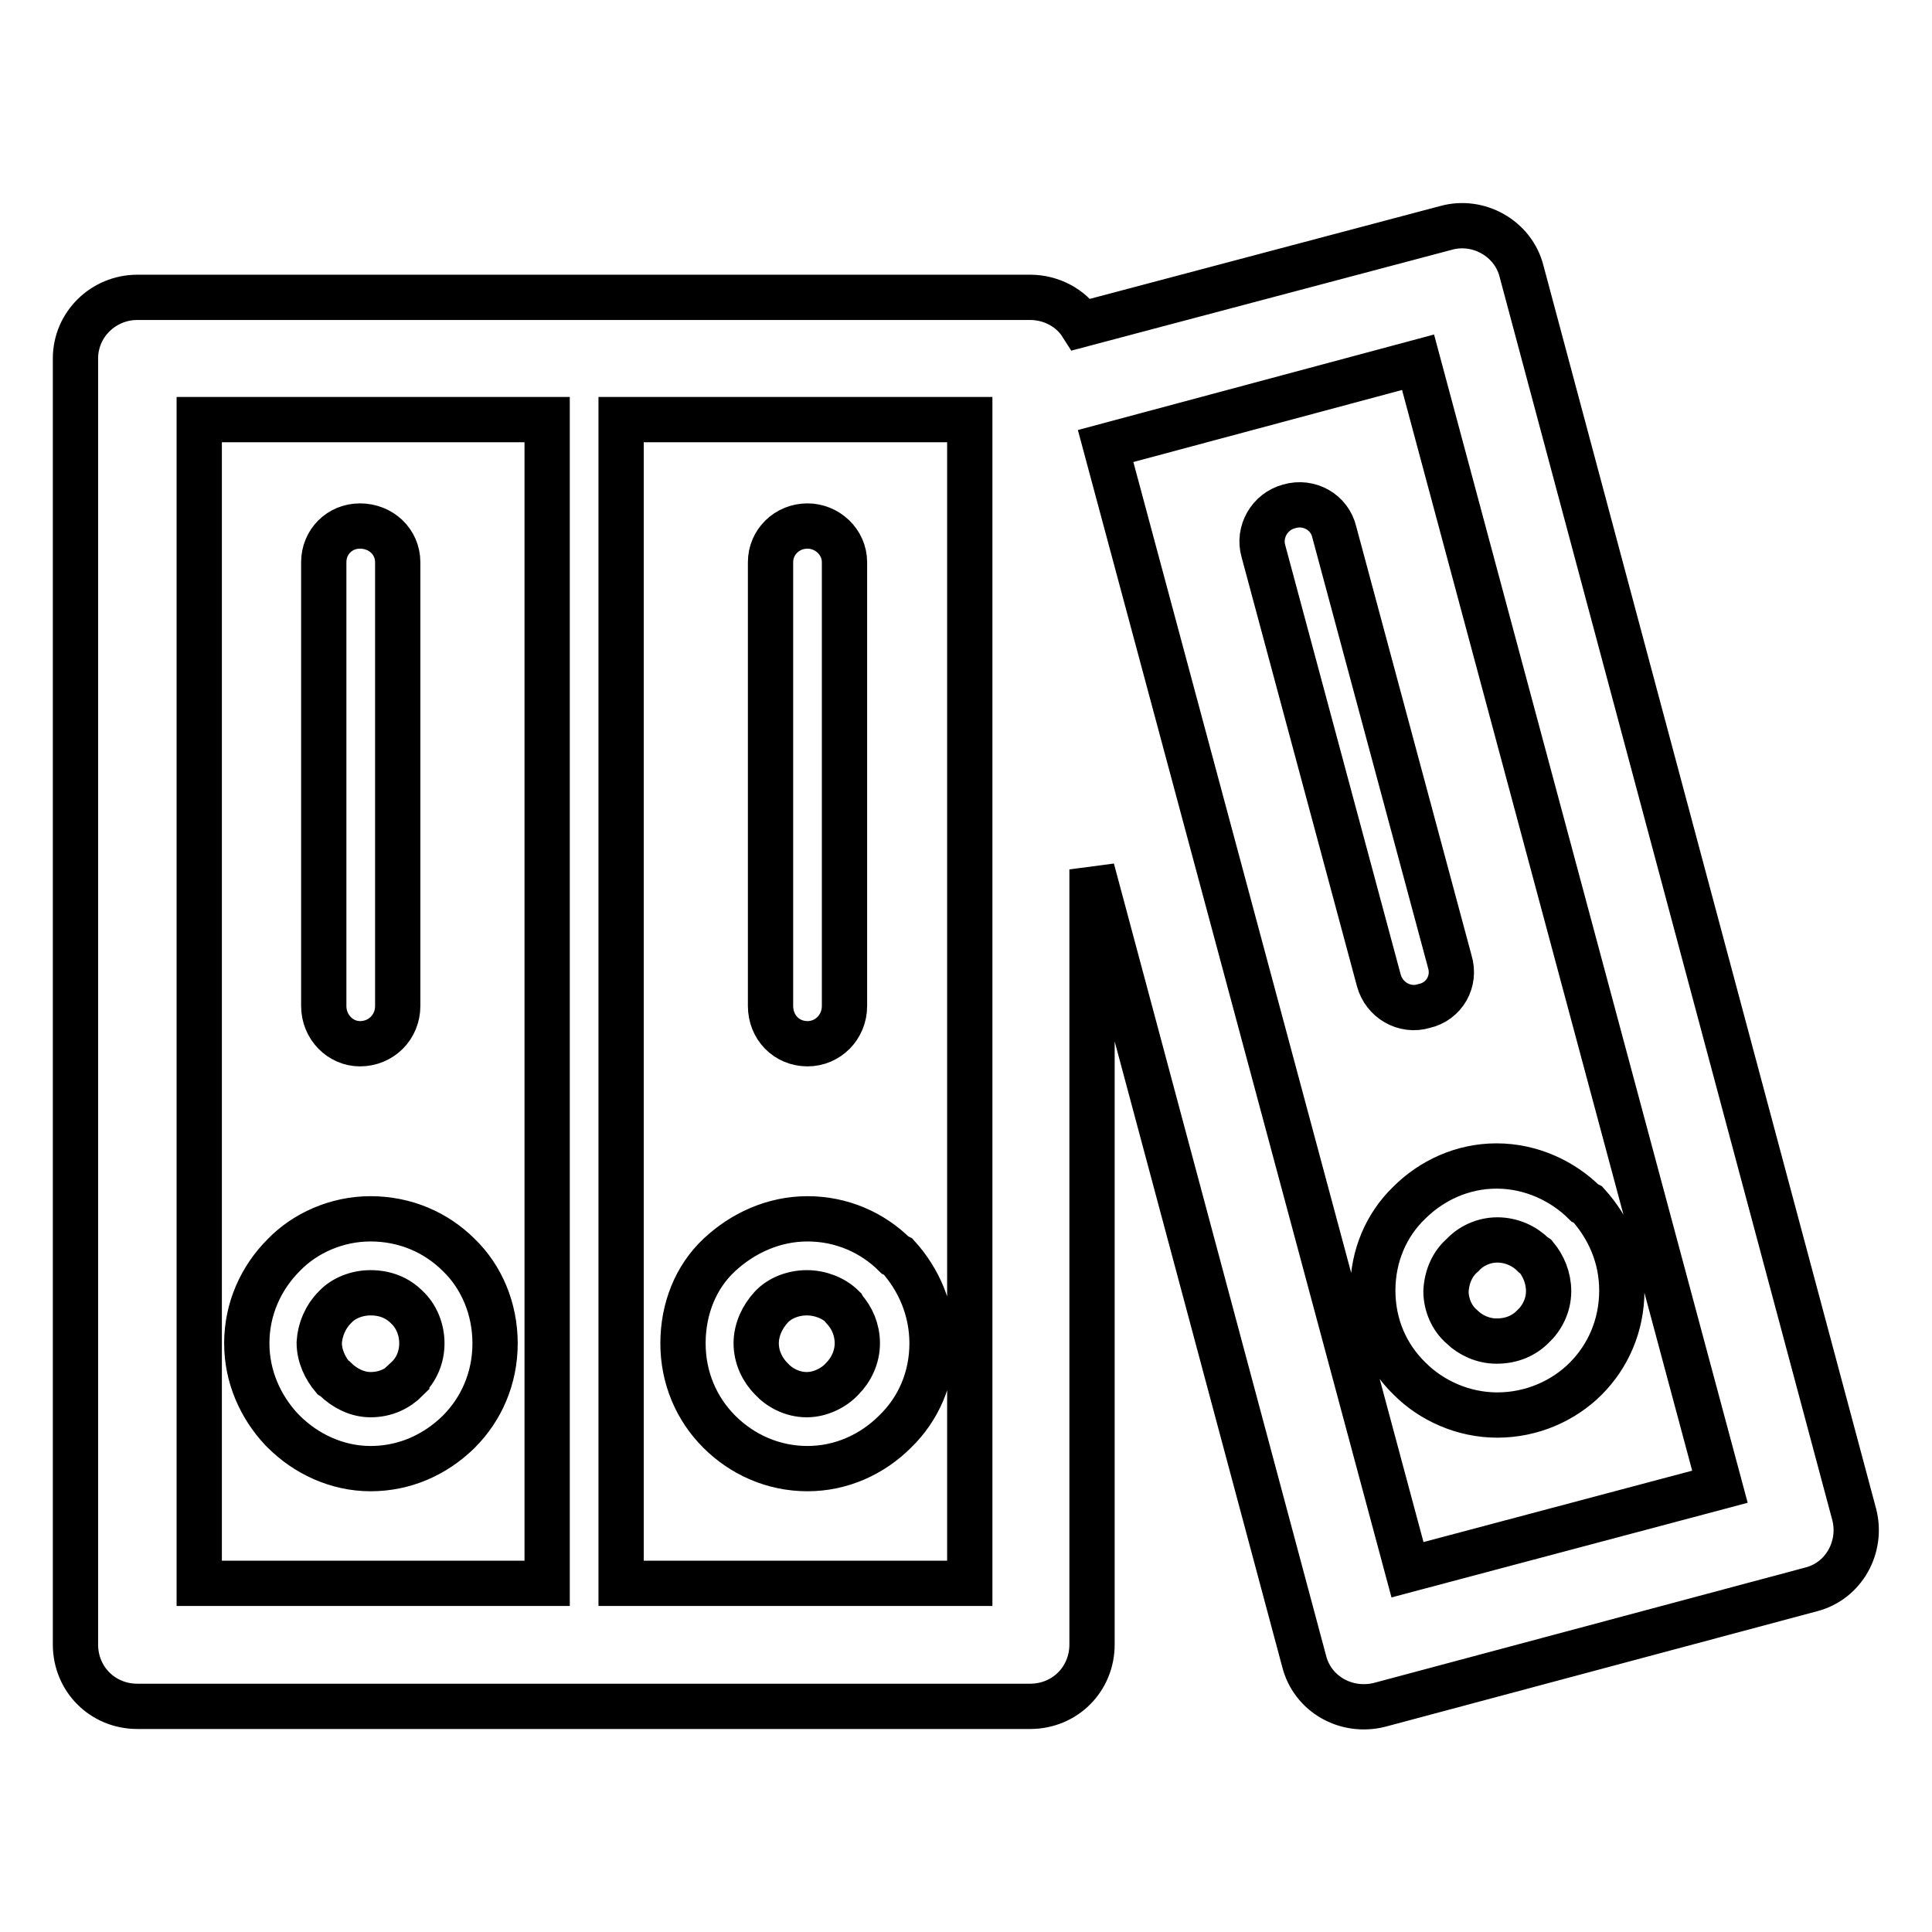
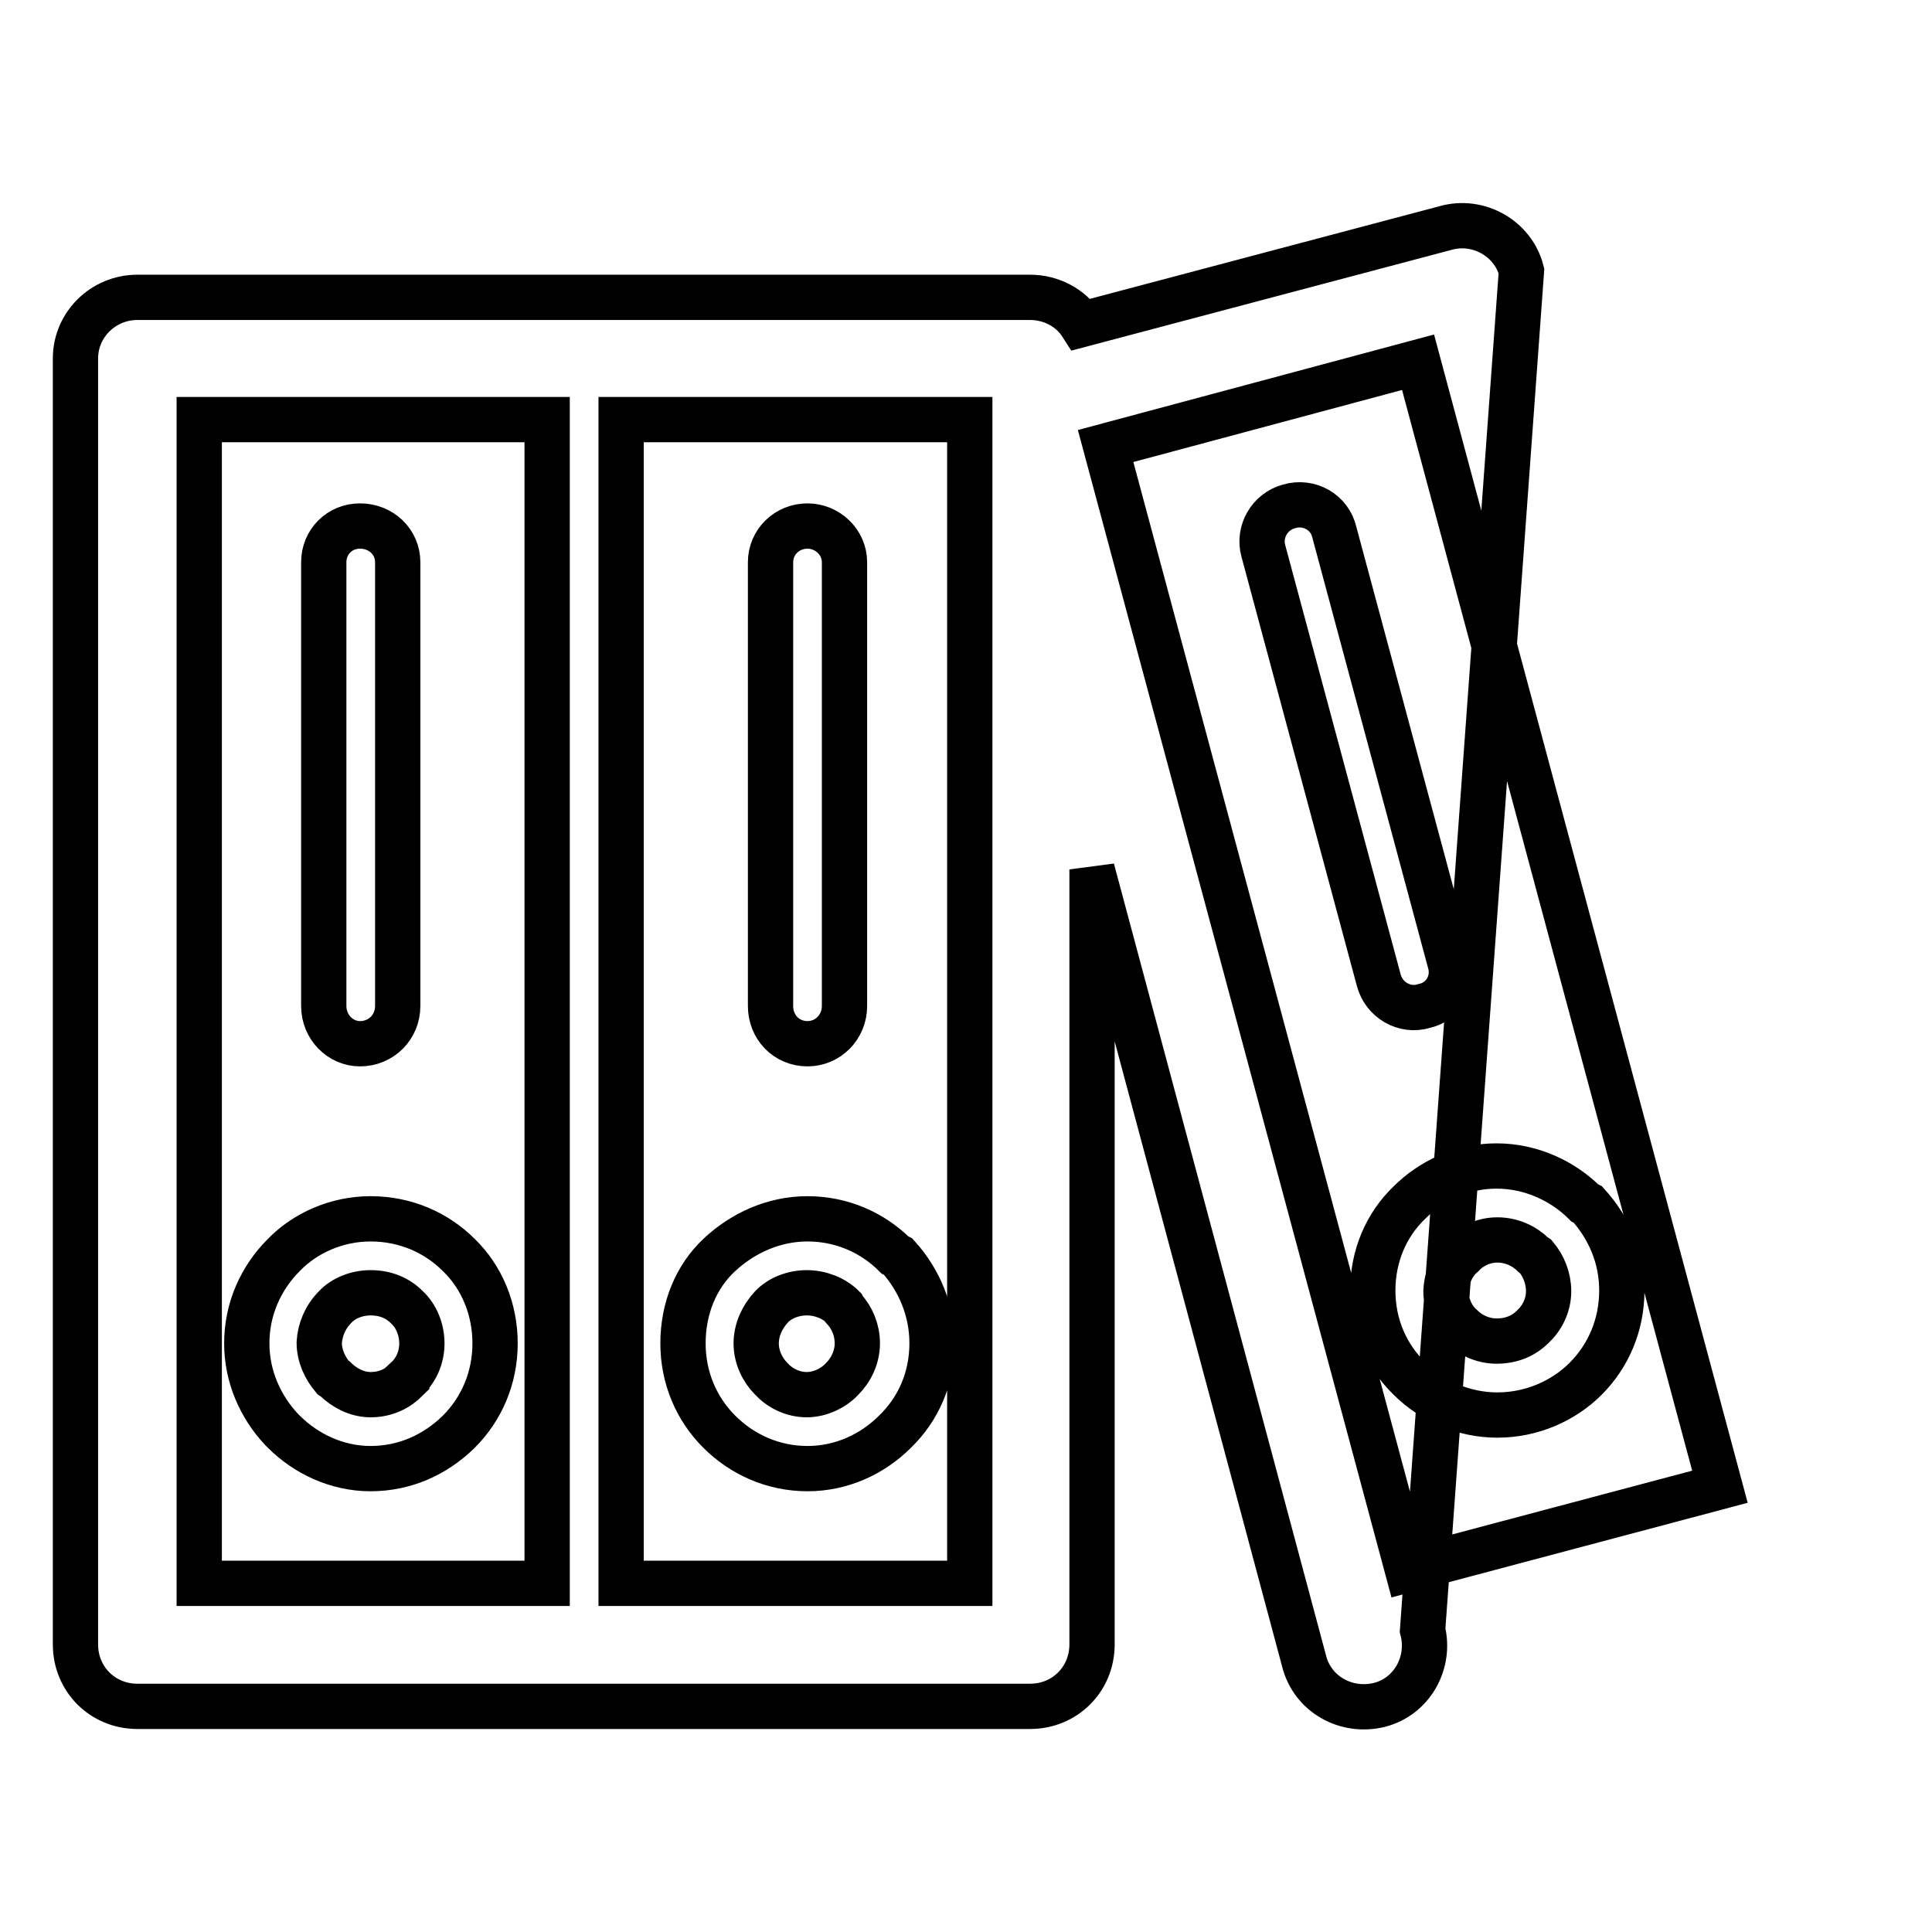
<svg xmlns="http://www.w3.org/2000/svg" version="1.1" x="0px" y="0px" viewBox="0 0 256 256" enable-background="new 0 0 256 256" xml:space="preserve">
  <g>
-     <path stroke-width="6" fill-opacity="0" stroke="#000000" d="M47.7,138.3c2.8,0,5-2.2,5-5V74.5c0-2.7-2.2-4.8-5-4.8c-2.7,0-4.8,2.1-4.8,4.8v58.8 C42.9,136.1,45.1,138.3,47.7,138.3z M37.6,189.7c2.9,2.9,7,4.9,11.5,4.9c4.5,0,8.5-1.8,11.6-4.8l0.1-0.1c3-3,4.8-7.1,4.8-11.7 c0-4.6-1.8-8.8-4.8-11.7c-3-3-7.1-4.8-11.7-4.8c-4.5,0-8.7,1.9-11.5,4.8c-3,3-4.9,7.1-4.9,11.7c0,4.4,1.8,8.4,4.6,11.4L37.6,189.7z  M44.4,173.2c1.1-1.2,2.9-1.9,4.7-1.9c2,0,3.6,0.7,4.8,1.9c1.3,1.2,2,3,2,4.8c0,1.8-0.7,3.5-2,4.7v0.1c-1.2,1.2-2.8,2-4.8,2 c-1.8,0-3.5-0.9-4.7-2.1l-0.3-0.2c-1-1.2-1.8-2.8-1.8-4.6C42.4,176.2,43.1,174.5,44.4,173.2z M181.9,171c0,4.6,1.8,8.7,4.9,11.7 c2.9,2.9,7.1,4.8,11.6,4.8c4.6,0,8.8-1.9,11.7-4.8c3-3,4.8-7.1,4.8-11.7c0-4.4-1.7-8.3-4.5-11.4l-0.4-0.2 c-2.9-2.9-7.1-4.9-11.7-4.9c-4.5,0-8.6,1.9-11.6,4.9C183.7,162.3,181.9,166.4,181.9,171L181.9,171z M193.8,166.3 c1.1-1.2,2.8-2,4.6-2c1.9,0,3.6,0.8,4.8,2l0.3,0.2c1,1.2,1.7,2.8,1.7,4.6c0,1.9-0.9,3.6-2.1,4.7c-1.2,1.2-2.8,1.9-4.8,1.9 c-1.8,0-3.5-0.8-4.6-1.9c-1.3-1.1-2.1-2.9-2.1-4.7C191.7,169.1,192.5,167.4,193.8,166.3z M201.6,35.9c-1.1-4.3-5.7-6.9-10-5.7 L143.3,43c-1.4-2.2-4-3.6-6.8-3.6H18.2c-4.5,0-8.2,3.6-8.2,8.1v170.4c0,4.6,3.6,8.2,8.2,8.2h118.3c4.6,0,8.2-3.6,8.2-8.2V115.2 l28.1,104.9c1.1,4.4,5.6,6.9,10,5.8l57.2-15.3c4.3-1.1,6.8-5.6,5.7-9.9L201.6,35.9z M72.5,209.8H26.4V55.6h46.1V209.8z  M128.4,209.8H82.3V55.6h46.2V209.8z M186.5,208L146.5,59.1L187.9,48l40,149L186.5,208z M107,194.6c4.5,0,8.6-1.9,11.6-4.9 c3.1-3,4.9-7.1,4.9-11.7c0-4.4-1.7-8.4-4.5-11.5l-0.4-0.2c-3-3-7.1-4.8-11.6-4.8c-4.5,0-8.6,1.9-11.7,4.8 c-3.1,2.9-4.8,7.1-4.8,11.7c0,4.6,1.8,8.7,4.8,11.7C98.3,192.7,102.4,194.6,107,194.6z M102.2,173.2c1.1-1.2,2.9-1.9,4.7-1.9 s3.6,0.7,4.8,1.9l0.1,0.2c1.1,1.2,1.8,2.8,1.8,4.6c0,1.8-0.8,3.5-2,4.7c-1.1,1.2-2.9,2.1-4.7,2.1c-1.9,0-3.6-0.9-4.7-2.1 c-1.2-1.2-2-2.9-2-4.7C100.2,176.2,101,174.5,102.2,173.2z M107,138.3c2.7,0,4.9-2.2,4.9-5V74.5c0-2.7-2.3-4.8-4.9-4.8 c-2.7,0-4.9,2.1-4.9,4.8v58.8C102.1,136.1,104.2,138.3,107,138.3z M170.8,67.1c-2.6,0.7-4.1,3.4-3.4,5.9l15.3,56.9 c0.7,2.6,3.4,4.2,6,3.4c2.7-0.6,4.2-3.3,3.4-5.9l-15.3-56.9C176.2,67.9,173.5,66.3,170.8,67.1L170.8,67.1z" />
+     <path stroke-width="6" fill-opacity="0" stroke="#000000" d="M47.7,138.3c2.8,0,5-2.2,5-5V74.5c0-2.7-2.2-4.8-5-4.8c-2.7,0-4.8,2.1-4.8,4.8v58.8 C42.9,136.1,45.1,138.3,47.7,138.3z M37.6,189.7c2.9,2.9,7,4.9,11.5,4.9c4.5,0,8.5-1.8,11.6-4.8l0.1-0.1c3-3,4.8-7.1,4.8-11.7 c0-4.6-1.8-8.8-4.8-11.7c-3-3-7.1-4.8-11.7-4.8c-4.5,0-8.7,1.9-11.5,4.8c-3,3-4.9,7.1-4.9,11.7c0,4.4,1.8,8.4,4.6,11.4L37.6,189.7z  M44.4,173.2c1.1-1.2,2.9-1.9,4.7-1.9c2,0,3.6,0.7,4.8,1.9c1.3,1.2,2,3,2,4.8c0,1.8-0.7,3.5-2,4.7v0.1c-1.2,1.2-2.8,2-4.8,2 c-1.8,0-3.5-0.9-4.7-2.1l-0.3-0.2c-1-1.2-1.8-2.8-1.8-4.6C42.4,176.2,43.1,174.5,44.4,173.2z M181.9,171c0,4.6,1.8,8.7,4.9,11.7 c2.9,2.9,7.1,4.8,11.6,4.8c4.6,0,8.8-1.9,11.7-4.8c3-3,4.8-7.1,4.8-11.7c0-4.4-1.7-8.3-4.5-11.4l-0.4-0.2 c-2.9-2.9-7.1-4.9-11.7-4.9c-4.5,0-8.6,1.9-11.6,4.9C183.7,162.3,181.9,166.4,181.9,171L181.9,171z M193.8,166.3 c1.1-1.2,2.8-2,4.6-2c1.9,0,3.6,0.8,4.8,2l0.3,0.2c1,1.2,1.7,2.8,1.7,4.6c0,1.9-0.9,3.6-2.1,4.7c-1.2,1.2-2.8,1.9-4.8,1.9 c-1.8,0-3.5-0.8-4.6-1.9c-1.3-1.1-2.1-2.9-2.1-4.7C191.7,169.1,192.5,167.4,193.8,166.3z M201.6,35.9c-1.1-4.3-5.7-6.9-10-5.7 L143.3,43c-1.4-2.2-4-3.6-6.8-3.6H18.2c-4.5,0-8.2,3.6-8.2,8.1v170.4c0,4.6,3.6,8.2,8.2,8.2h118.3c4.6,0,8.2-3.6,8.2-8.2V115.2 l28.1,104.9c1.1,4.4,5.6,6.9,10,5.8c4.3-1.1,6.8-5.6,5.7-9.9L201.6,35.9z M72.5,209.8H26.4V55.6h46.1V209.8z  M128.4,209.8H82.3V55.6h46.2V209.8z M186.5,208L146.5,59.1L187.9,48l40,149L186.5,208z M107,194.6c4.5,0,8.6-1.9,11.6-4.9 c3.1-3,4.9-7.1,4.9-11.7c0-4.4-1.7-8.4-4.5-11.5l-0.4-0.2c-3-3-7.1-4.8-11.6-4.8c-4.5,0-8.6,1.9-11.7,4.8 c-3.1,2.9-4.8,7.1-4.8,11.7c0,4.6,1.8,8.7,4.8,11.7C98.3,192.7,102.4,194.6,107,194.6z M102.2,173.2c1.1-1.2,2.9-1.9,4.7-1.9 s3.6,0.7,4.8,1.9l0.1,0.2c1.1,1.2,1.8,2.8,1.8,4.6c0,1.8-0.8,3.5-2,4.7c-1.1,1.2-2.9,2.1-4.7,2.1c-1.9,0-3.6-0.9-4.7-2.1 c-1.2-1.2-2-2.9-2-4.7C100.2,176.2,101,174.5,102.2,173.2z M107,138.3c2.7,0,4.9-2.2,4.9-5V74.5c0-2.7-2.3-4.8-4.9-4.8 c-2.7,0-4.9,2.1-4.9,4.8v58.8C102.1,136.1,104.2,138.3,107,138.3z M170.8,67.1c-2.6,0.7-4.1,3.4-3.4,5.9l15.3,56.9 c0.7,2.6,3.4,4.2,6,3.4c2.7-0.6,4.2-3.3,3.4-5.9l-15.3-56.9C176.2,67.9,173.5,66.3,170.8,67.1L170.8,67.1z" />
  </g>
</svg>